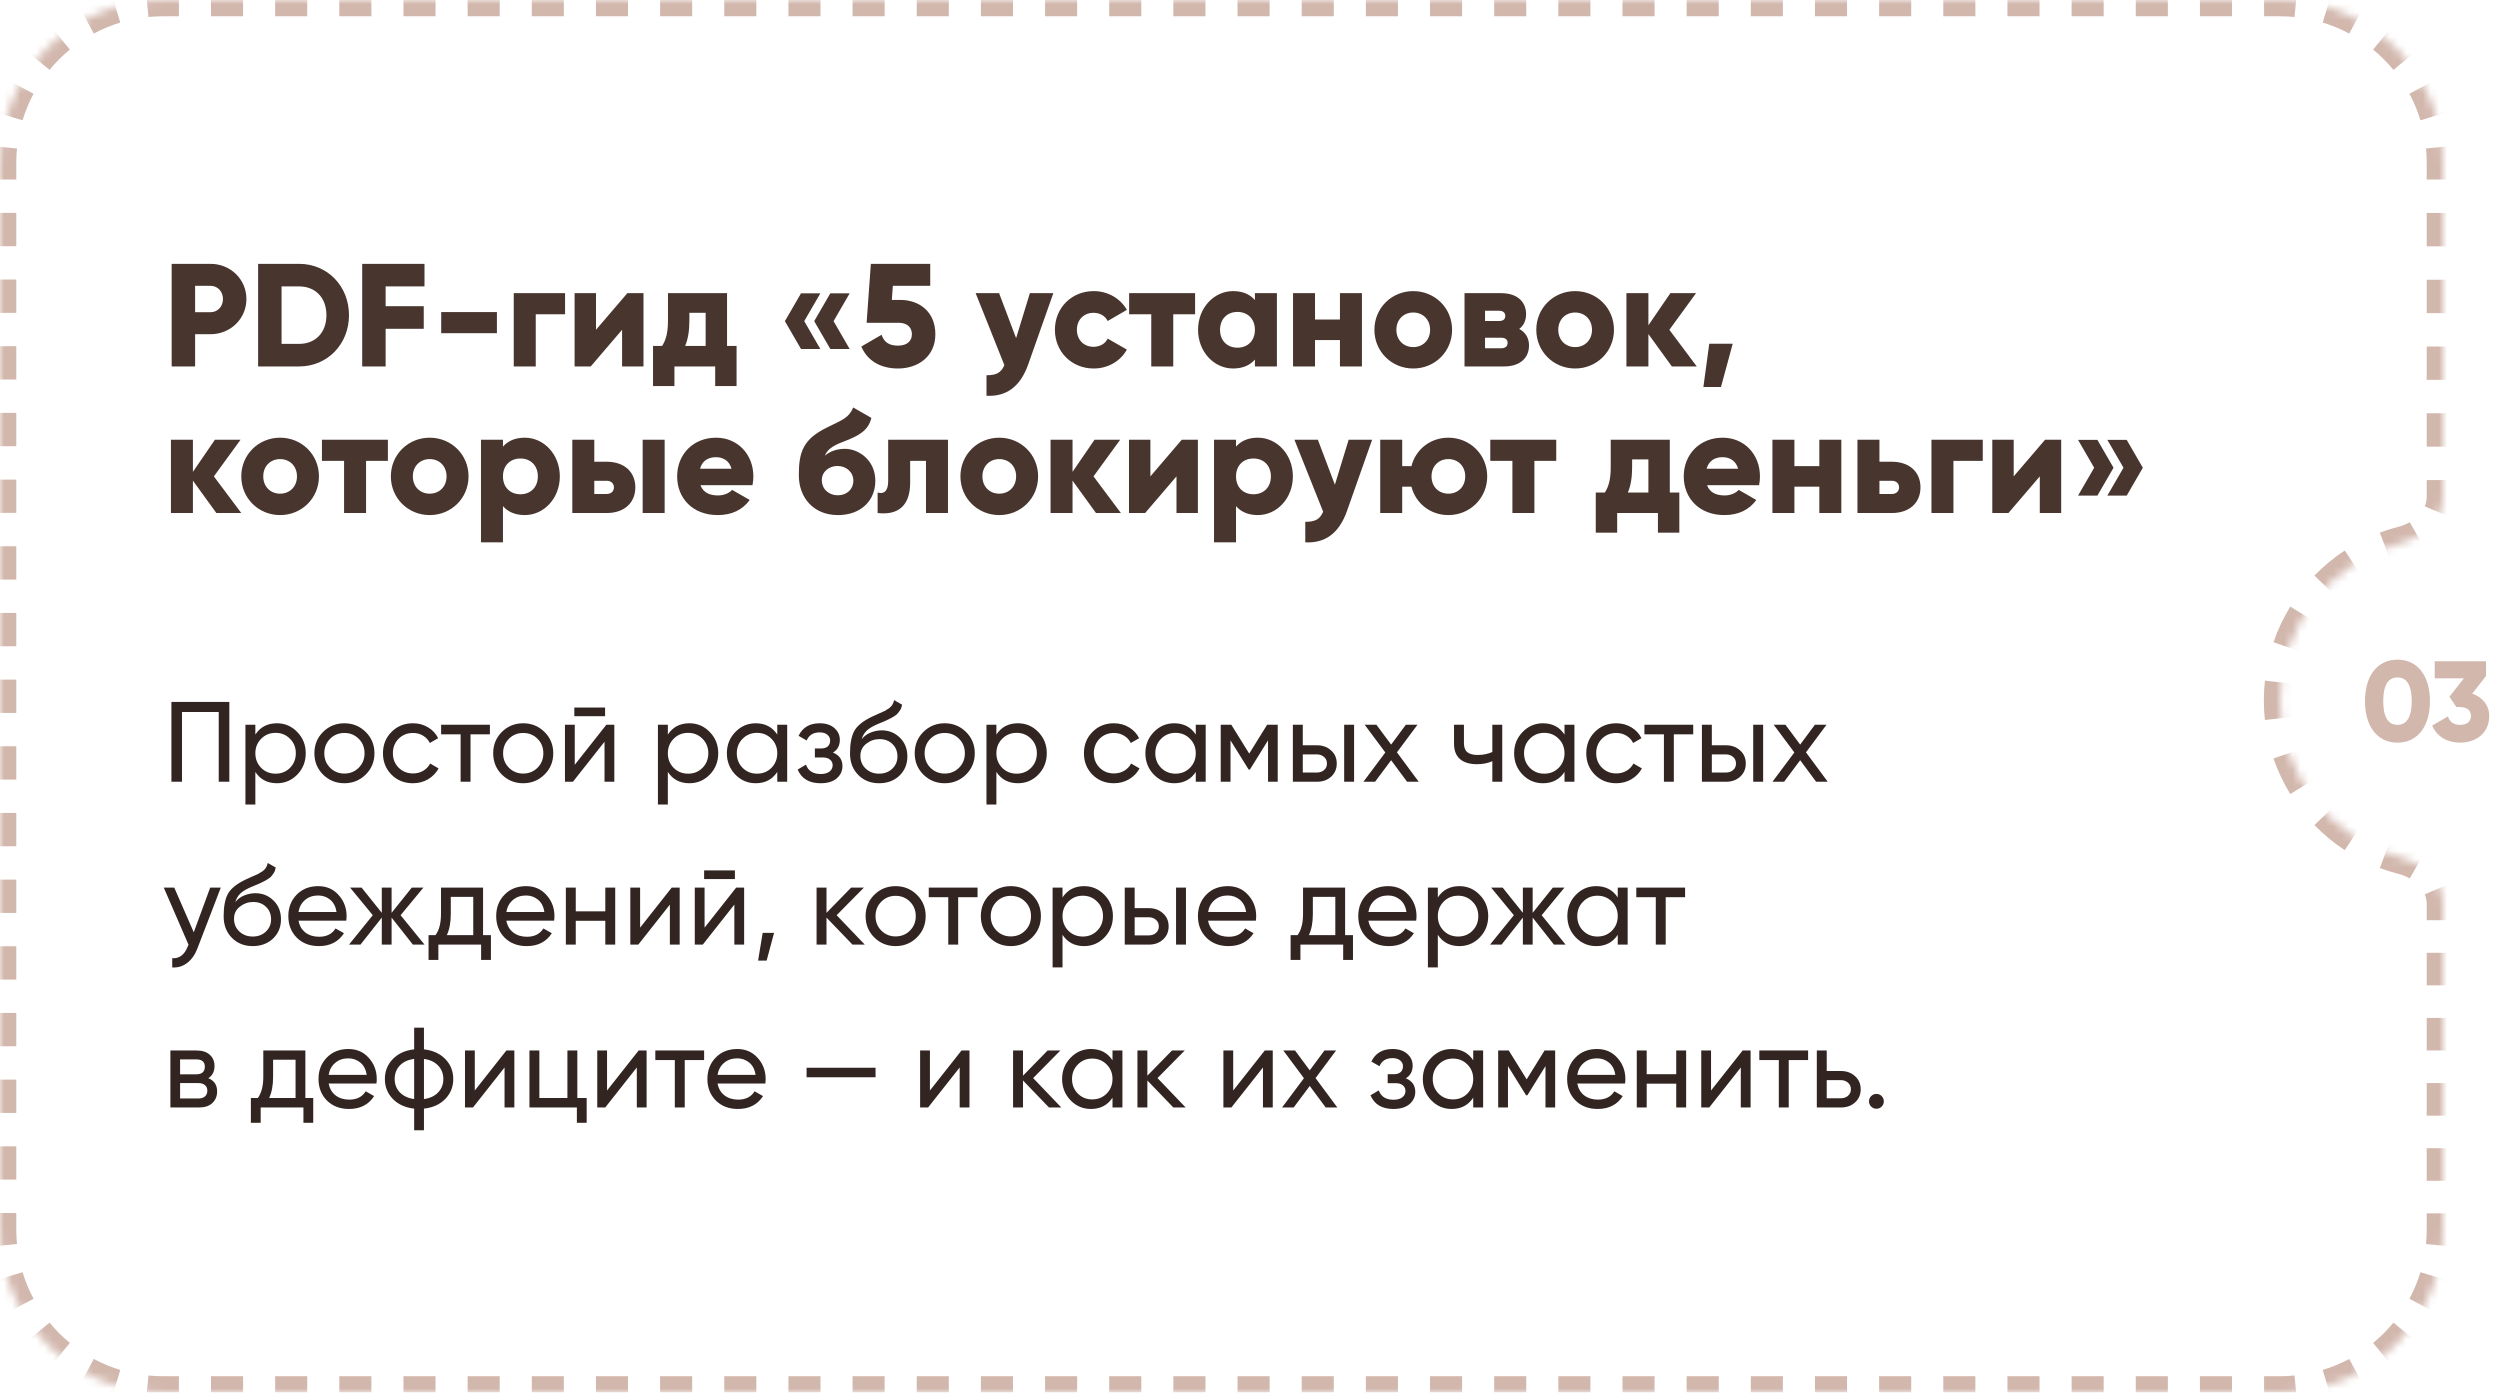
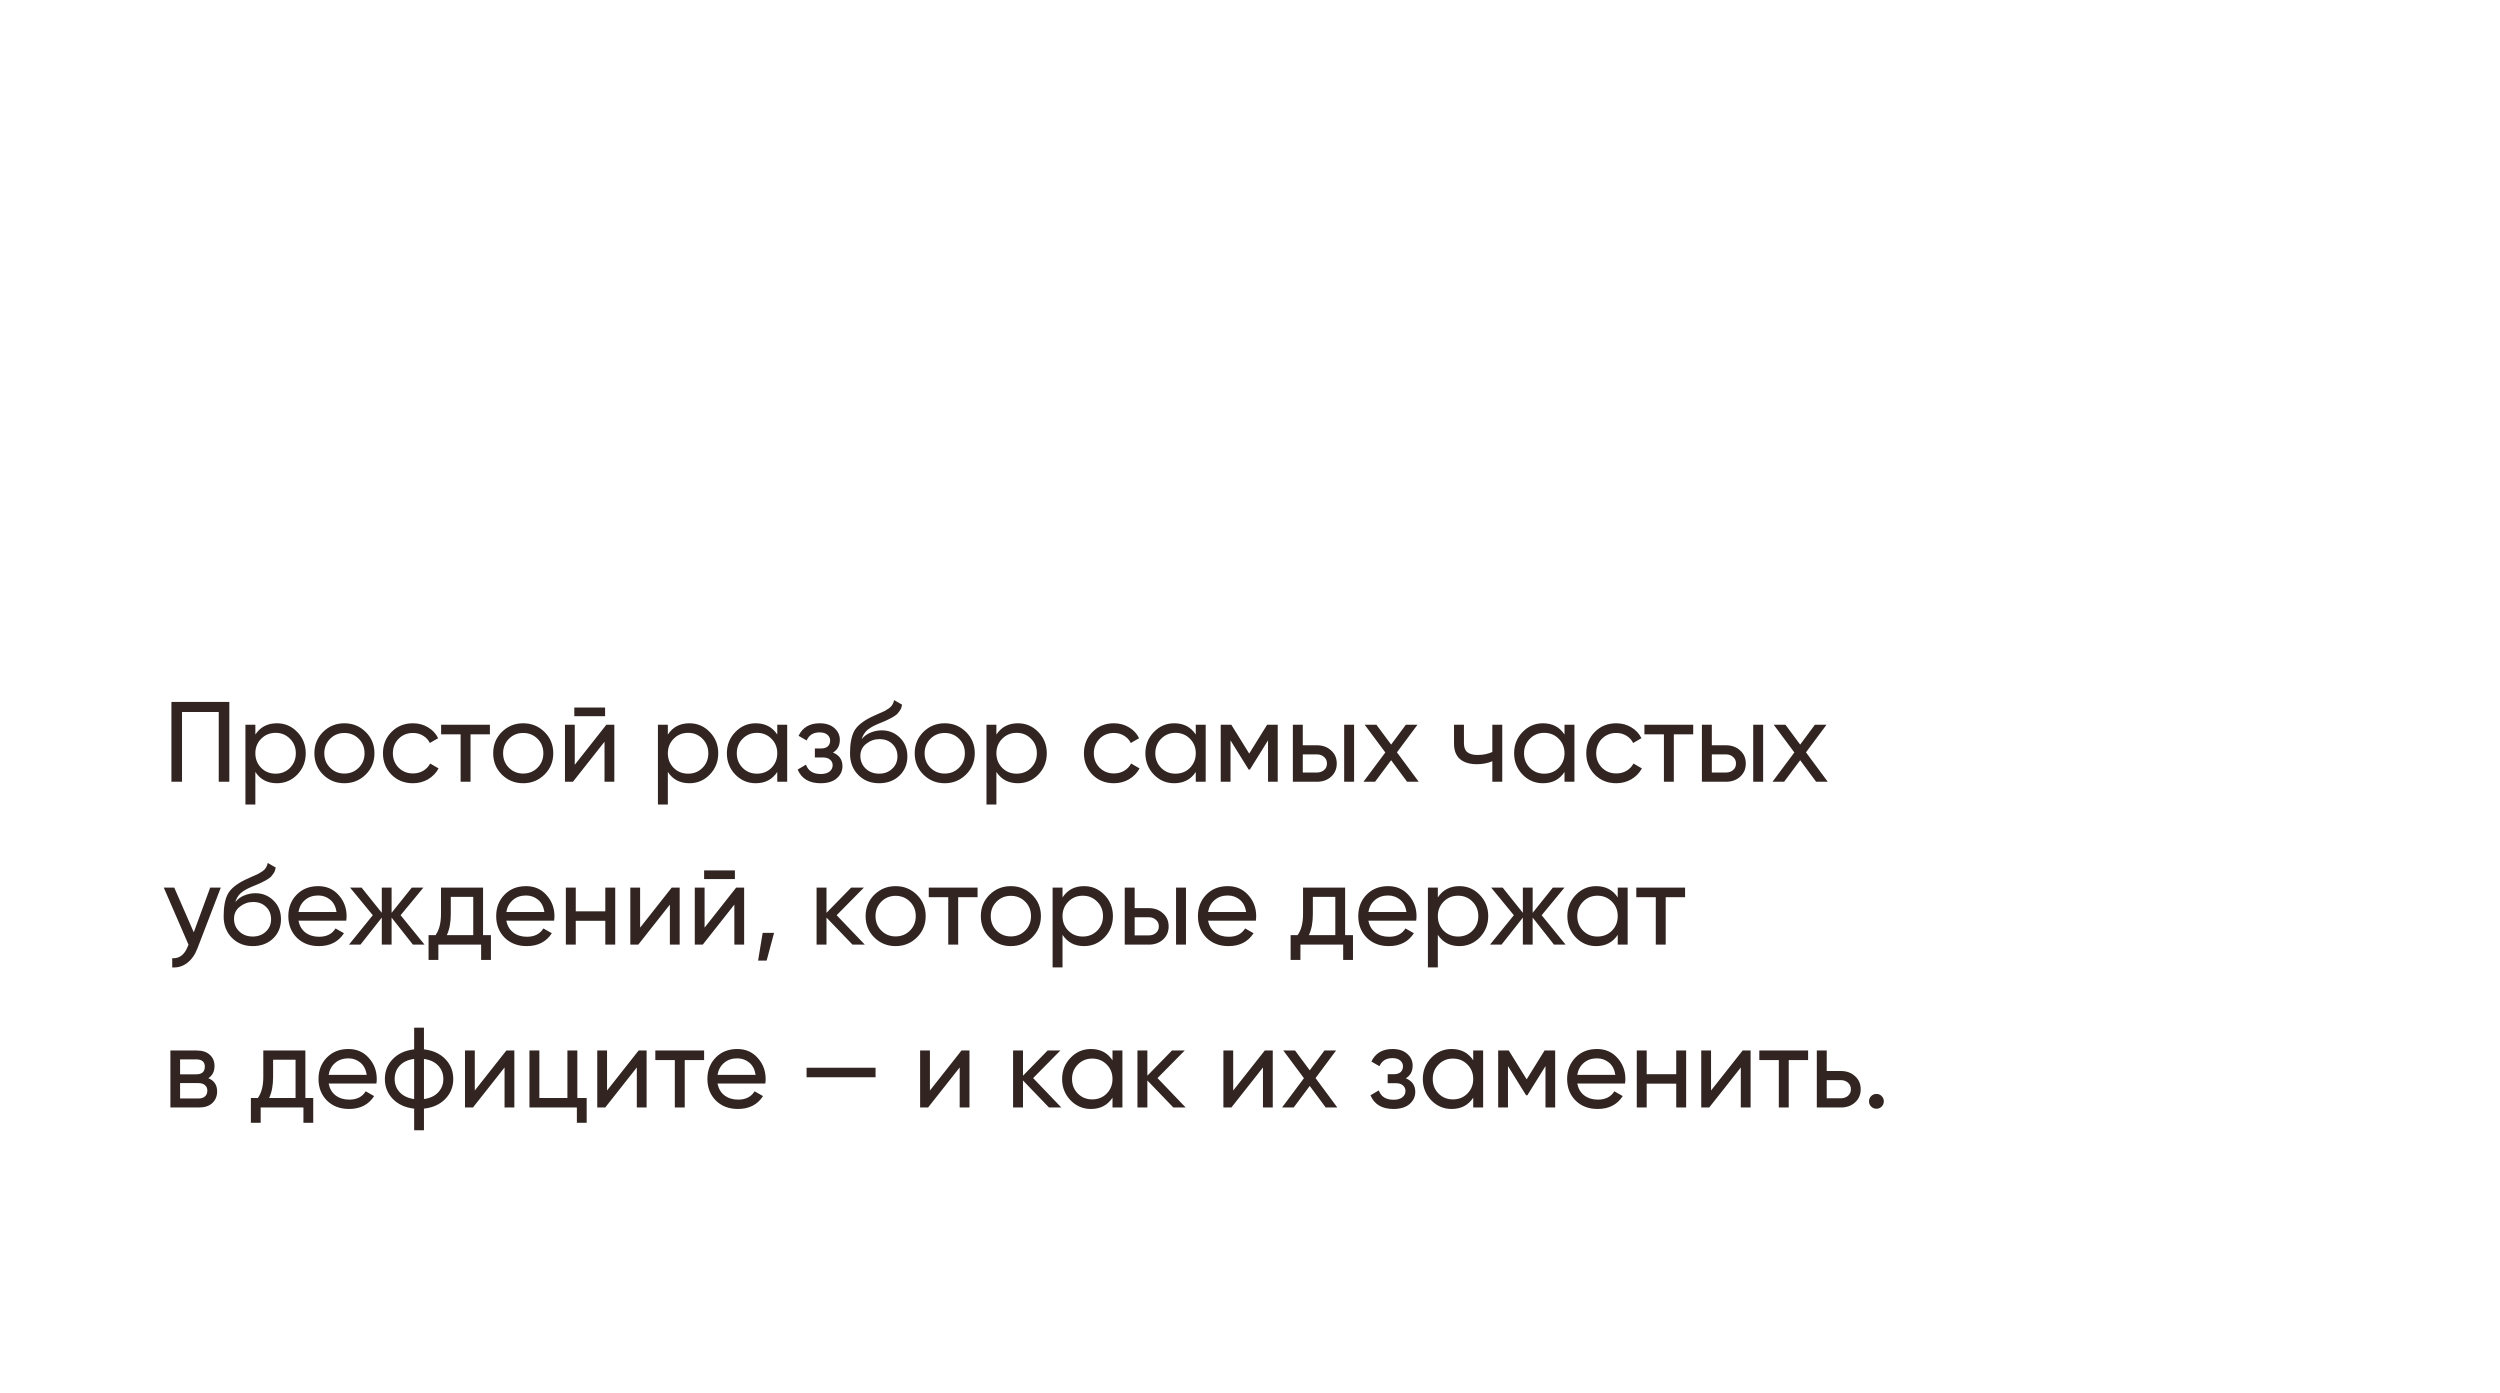
<svg xmlns="http://www.w3.org/2000/svg" width="307" height="171" viewBox="0 0 307 171" fill="none">
-   <path d="M25.85 32.4C28.334 32.4 30.26 34.326 30.26 36.72C30.26 39.114 28.334 41.04 25.85 41.04H23.96V45H21.08V32.4H25.85ZM25.85 38.34C26.732 38.34 27.38 37.638 27.38 36.72C27.38 35.802 26.732 35.1 25.85 35.1H23.96V38.34H25.85ZM36.737 32.4C40.211 32.4 42.857 35.136 42.857 38.7C42.857 42.264 40.211 45 36.737 45H31.697V32.4H36.737ZM36.737 42.228C38.717 42.228 40.085 40.86 40.085 38.7C40.085 36.54 38.717 35.172 36.737 35.172H34.577V42.228H36.737ZM52.127 35.172H47.356V37.602H52.036V40.374H47.356V45H44.477V32.4H52.127V35.172ZM54.18 40.914V38.322H61.02V40.914H54.18ZM69.39 36V38.592H65.79V45H63.09V36H69.39ZM77.04 36H79.02V45H76.392V40.5L72.54 45H70.56V36H73.188V40.5L77.04 36ZM89.282 42.48H90.452V47.412H87.824V45H82.82V47.412H80.192V42.48H81.308C81.758 41.778 82.028 40.914 82.028 39.366V36H89.282V42.48ZM84.134 42.48H86.654V38.412H84.656V39.366C84.656 40.68 84.476 41.67 84.134 42.48ZM100.741 36.018L98.761 39.438L100.741 42.858H98.365L96.385 39.438L98.365 36.018H100.741ZM104.341 36.018L102.361 39.438L104.341 42.858H101.965L99.985 39.438L101.965 36.018H104.341ZM110.542 36.828C112.882 36.828 114.862 38.268 114.862 41.04C114.862 43.812 112.702 45.252 110.272 45.252C108.274 45.252 106.546 44.406 105.772 42.552L108.256 41.112C108.544 41.94 109.084 42.444 110.272 42.444C111.46 42.444 111.982 41.814 111.982 41.04C111.982 40.266 111.46 39.636 110.362 39.636H106.42L106.942 32.4H114.232V35.1H109.642L109.516 36.828H110.542ZM126.469 36H129.349L126.271 44.73C125.263 47.592 123.481 48.726 121.141 48.6V46.08C122.347 46.08 122.923 45.792 123.337 44.838L119.809 36H122.689L124.777 41.526L126.469 36ZM134.312 45.252C131.576 45.252 129.542 43.182 129.542 40.5C129.542 37.818 131.576 35.748 134.312 35.748C136.058 35.748 137.606 36.666 138.38 38.052L136.022 39.42C135.716 38.79 135.068 38.412 134.276 38.412C133.106 38.412 132.242 39.258 132.242 40.5C132.242 41.742 133.106 42.588 134.276 42.588C135.068 42.588 135.734 42.21 136.022 41.58L138.38 42.93C137.606 44.334 136.076 45.252 134.312 45.252ZM146.757 36V38.592H144.075V45H141.375V38.592H138.657V36H146.757ZM154.104 36H156.804V45H154.104V44.154C153.51 44.838 152.628 45.252 151.422 45.252C149.064 45.252 147.12 43.182 147.12 40.5C147.12 37.818 149.064 35.748 151.422 35.748C152.628 35.748 153.51 36.162 154.104 36.846V36ZM151.962 42.696C153.204 42.696 154.104 41.85 154.104 40.5C154.104 39.15 153.204 38.304 151.962 38.304C150.72 38.304 149.82 39.15 149.82 40.5C149.82 41.85 150.72 42.696 151.962 42.696ZM164.545 36H167.245V45H164.545V41.76H161.485V45H158.785V36H161.485V39.24H164.545V36ZM173.546 45.252C170.9 45.252 168.776 43.182 168.776 40.5C168.776 37.818 170.9 35.748 173.546 35.748C176.192 35.748 178.316 37.818 178.316 40.5C178.316 43.182 176.192 45.252 173.546 45.252ZM173.546 42.624C174.716 42.624 175.616 41.778 175.616 40.5C175.616 39.222 174.716 38.376 173.546 38.376C172.376 38.376 171.476 39.222 171.476 40.5C171.476 41.778 172.376 42.624 173.546 42.624ZM186.558 40.392C187.332 40.806 187.764 41.508 187.764 42.426C187.764 43.92 186.702 45 184.704 45H179.844V36H184.344C186.342 36 187.404 37.08 187.404 38.574C187.404 39.348 187.116 39.978 186.558 40.392ZM184.056 38.16H182.364V39.42H184.056C184.542 39.42 184.848 39.24 184.848 38.808C184.848 38.358 184.542 38.16 184.056 38.16ZM184.344 42.768C184.812 42.768 185.136 42.552 185.136 42.102C185.136 41.67 184.812 41.472 184.344 41.472H182.364V42.768H184.344ZM193.427 45.252C190.781 45.252 188.657 43.182 188.657 40.5C188.657 37.818 190.781 35.748 193.427 35.748C196.073 35.748 198.197 37.818 198.197 40.5C198.197 43.182 196.073 45.252 193.427 45.252ZM193.427 42.624C194.597 42.624 195.497 41.778 195.497 40.5C195.497 39.222 194.597 38.376 193.427 38.376C192.257 38.376 191.357 39.222 191.357 40.5C191.357 41.778 192.257 42.624 193.427 42.624ZM208.364 45H205.304L202.424 41.022V45H199.724V36H202.424V39.942L205.124 36H208.274L204.998 40.5L208.364 45ZM212.777 42.21L211.337 47.52H209.177L209.897 42.21H212.777ZM29.63 63H26.57L23.69 59.022V63H20.99V54H23.69V57.942L26.39 54H29.54L26.264 58.5L29.63 63ZM34.398 63.252C31.752 63.252 29.628 61.182 29.628 58.5C29.628 55.818 31.752 53.748 34.398 53.748C37.044 53.748 39.168 55.818 39.168 58.5C39.168 61.182 37.044 63.252 34.398 63.252ZM34.398 60.624C35.568 60.624 36.468 59.778 36.468 58.5C36.468 57.222 35.568 56.376 34.398 56.376C33.228 56.376 32.328 57.222 32.328 58.5C32.328 59.778 33.228 60.624 34.398 60.624ZM47.633 54V56.592H44.952V63H42.252V56.592H39.533V54H47.633ZM52.767 63.252C50.121 63.252 47.997 61.182 47.997 58.5C47.997 55.818 50.121 53.748 52.767 53.748C55.413 53.748 57.537 55.818 57.537 58.5C57.537 61.182 55.413 63.252 52.767 63.252ZM52.767 60.624C53.937 60.624 54.837 59.778 54.837 58.5C54.837 57.222 53.937 56.376 52.767 56.376C51.597 56.376 50.697 57.222 50.697 58.5C50.697 59.778 51.597 60.624 52.767 60.624ZM64.446 53.748C66.804 53.748 68.748 55.818 68.748 58.5C68.748 61.182 66.804 63.252 64.446 63.252C63.24 63.252 62.358 62.838 61.764 62.154V66.6H59.064V54H61.764V54.846C62.358 54.162 63.24 53.748 64.446 53.748ZM63.906 60.696C65.148 60.696 66.048 59.85 66.048 58.5C66.048 57.15 65.148 56.304 63.906 56.304C62.664 56.304 61.764 57.15 61.764 58.5C61.764 59.85 62.664 60.696 63.906 60.696ZM74.491 56.7C76.669 56.7 78.019 57.96 78.019 59.85C78.019 61.74 76.669 63 74.491 63H70.279V54H72.979V56.7H74.491ZM78.919 54H81.619V63H78.919V54ZM74.509 60.66C75.049 60.66 75.391 60.318 75.391 59.85C75.391 59.382 75.049 59.04 74.509 59.04H72.979V60.66H74.509ZM86.015 59.58C86.357 60.516 87.185 60.84 88.175 60.84C88.913 60.84 89.543 60.552 89.903 60.156L92.063 61.398C91.181 62.622 89.849 63.252 88.139 63.252C85.061 63.252 83.153 61.182 83.153 58.5C83.153 55.818 85.097 53.748 87.941 53.748C90.569 53.748 92.513 55.782 92.513 58.5C92.513 58.878 92.477 59.238 92.405 59.58H86.015ZM85.961 57.564H89.831C89.543 56.52 88.733 56.142 87.923 56.142C86.897 56.142 86.213 56.646 85.961 57.564ZM102.901 63.252C99.913 63.252 98.095 61.128 98.095 58.356C98.095 55.458 98.653 53.928 101.533 52.506C103.459 51.552 104.251 51.318 104.773 50.04L107.005 51.318C106.645 52.83 105.529 53.496 103.621 54.216C102.019 54.81 101.551 55.332 101.299 55.962C101.947 55.386 102.829 55.116 103.765 55.116C105.421 55.116 107.491 56.484 107.491 59.04C107.491 61.47 105.727 63.252 102.901 63.252ZM102.883 60.822C103.999 60.822 104.791 60.066 104.791 59.04C104.791 57.996 103.963 57.222 102.829 57.222C101.893 57.222 100.921 57.852 100.921 58.968C100.921 60.066 101.785 60.822 102.883 60.822ZM116.412 54V63H113.712V56.592H111.768V59.274C111.768 61.992 110.4 63.306 107.772 63V60.48C108.618 60.732 109.068 60.21 109.068 59.094V54H116.412ZM122.71 63.252C120.064 63.252 117.94 61.182 117.94 58.5C117.94 55.818 120.064 53.748 122.71 53.748C125.356 53.748 127.48 55.818 127.48 58.5C127.48 61.182 125.356 63.252 122.71 63.252ZM122.71 60.624C123.88 60.624 124.78 59.778 124.78 58.5C124.78 57.222 123.88 56.376 122.71 56.376C121.54 56.376 120.64 57.222 120.64 58.5C120.64 59.778 121.54 60.624 122.71 60.624ZM137.648 63H134.588L131.708 59.022V63H129.008V54H131.708V57.942L134.408 54H137.558L134.282 58.5L137.648 63ZM145.12 54H147.1V63H144.472V58.5L140.62 63H138.64V54H141.268V58.5L145.12 54ZM154.464 53.748C156.822 53.748 158.766 55.818 158.766 58.5C158.766 61.182 156.822 63.252 154.464 63.252C153.258 63.252 152.376 62.838 151.782 62.154V66.6H149.082V54H151.782V54.846C152.376 54.162 153.258 53.748 154.464 53.748ZM153.924 60.696C155.166 60.696 156.066 59.85 156.066 58.5C156.066 57.15 155.166 56.304 153.924 56.304C152.682 56.304 151.782 57.15 151.782 58.5C151.782 59.85 152.682 60.696 153.924 60.696ZM165.615 54H168.495L165.417 62.73C164.409 65.592 162.627 66.726 160.287 66.6V64.08C161.493 64.08 162.069 63.792 162.483 62.838L158.955 54H161.835L163.923 59.526L165.615 54ZM177.86 53.748C180.506 53.748 182.63 55.818 182.63 58.5C182.63 61.182 180.506 63.252 177.86 63.252C175.646 63.252 173.846 61.812 173.324 59.76H172.19V63H169.49V54H172.19V57.24H173.324C173.846 55.188 175.646 53.748 177.86 53.748ZM177.86 60.624C179.03 60.624 179.93 59.778 179.93 58.5C179.93 57.222 179.03 56.376 177.86 56.376C176.69 56.376 175.79 57.222 175.79 58.5C175.79 59.778 176.69 60.624 177.86 60.624ZM191.106 54V56.592H188.424V63H185.724V56.592H183.006V54H191.106ZM205.051 60.48H206.221V65.412H203.593V63H198.589V65.412H195.961V60.48H197.077C197.527 59.778 197.797 58.914 197.797 57.366V54H205.051V60.48ZM199.903 60.48H202.423V56.412H200.425V57.366C200.425 58.68 200.245 59.67 199.903 60.48ZM209.625 59.58C209.967 60.516 210.795 60.84 211.785 60.84C212.523 60.84 213.153 60.552 213.513 60.156L215.673 61.398C214.791 62.622 213.459 63.252 211.749 63.252C208.671 63.252 206.763 61.182 206.763 58.5C206.763 55.818 208.707 53.748 211.551 53.748C214.179 53.748 216.123 55.782 216.123 58.5C216.123 58.878 216.087 59.238 216.015 59.58H209.625ZM209.571 57.564H213.441C213.153 56.52 212.343 56.142 211.533 56.142C210.507 56.142 209.823 56.646 209.571 57.564ZM223.414 54H226.114V63H223.414V59.76H220.354V63H217.654V54H220.354V57.24H223.414V54ZM232.307 56.7C234.485 56.7 235.835 57.96 235.835 59.85C235.835 61.74 234.485 63 232.307 63H228.095V54H230.795V56.7H232.307ZM232.325 60.66C232.865 60.66 233.207 60.318 233.207 59.85C233.207 59.382 232.865 59.04 232.325 59.04H230.795V60.66H232.325ZM243.483 54V56.592H239.883V63H237.183V54H243.483ZM251.134 54H253.114V63H250.486V58.5L246.634 63H244.654V54H247.282V58.5L251.134 54ZM257.561 54.018L259.541 57.438L257.561 60.858H255.185L257.165 57.438L255.185 54.018H257.561ZM261.161 54.018L263.141 57.438L261.161 60.858H258.785L260.765 57.438L258.785 54.018H261.161Z" fill="#48352E" />
-   <path d="M294.41 91.196C291.876 91.196 290.42 89.124 290.42 86.1C290.42 83.076 291.876 81.004 294.41 81.004C296.944 81.004 298.4 83.076 298.4 86.1C298.4 89.124 296.944 91.196 294.41 91.196ZM294.41 89.012C295.586 89.012 296.16 87.99 296.16 86.1C296.16 84.21 295.586 83.188 294.41 83.188C293.234 83.188 292.66 84.21 292.66 86.1C292.66 87.99 293.234 89.012 294.41 89.012ZM303.589 85.176C304.793 85.596 305.675 86.562 305.675 87.92C305.675 90.076 303.995 91.196 302.105 91.196C300.621 91.196 299.277 90.538 298.675 89.096L300.607 87.976C300.831 88.62 301.251 89.012 302.105 89.012C303.029 89.012 303.435 88.522 303.435 87.92C303.435 87.318 303.029 86.828 302.105 86.828H301.643L300.789 85.554L302.567 83.3H298.983V81.2H305.283V83.02L303.589 85.176Z" fill="#D2B7AD" />
  <path d="M28.162 86.2V96H26.86V87.432H22.352V96H21.05V86.2H28.162ZM34.003 88.818C34.983 88.818 35.818 89.177 36.509 89.896C37.2 90.605 37.545 91.473 37.545 92.5C37.545 93.527 37.2 94.399 36.509 95.118C35.818 95.827 34.983 96.182 34.003 96.182C32.846 96.182 31.963 95.72 31.357 94.796V98.8H30.139V89H31.357V90.204C31.963 89.28 32.846 88.818 34.003 88.818ZM33.849 95.006C34.549 95.006 35.137 94.768 35.613 94.292C36.089 93.807 36.327 93.209 36.327 92.5C36.327 91.791 36.089 91.198 35.613 90.722C35.137 90.237 34.549 89.994 33.849 89.994C33.139 89.994 32.547 90.237 32.071 90.722C31.595 91.198 31.357 91.791 31.357 92.5C31.357 93.209 31.595 93.807 32.071 94.292C32.547 94.768 33.139 95.006 33.849 95.006ZM44.906 95.118C44.188 95.827 43.315 96.182 42.288 96.182C41.262 96.182 40.389 95.827 39.67 95.118C38.961 94.409 38.606 93.536 38.606 92.5C38.606 91.464 38.961 90.591 39.67 89.882C40.389 89.173 41.262 88.818 42.288 88.818C43.315 88.818 44.188 89.173 44.906 89.882C45.625 90.591 45.984 91.464 45.984 92.5C45.984 93.536 45.625 94.409 44.906 95.118ZM42.288 94.992C42.988 94.992 43.576 94.754 44.052 94.278C44.528 93.802 44.766 93.209 44.766 92.5C44.766 91.791 44.528 91.198 44.052 90.722C43.576 90.246 42.988 90.008 42.288 90.008C41.598 90.008 41.014 90.246 40.538 90.722C40.062 91.198 39.824 91.791 39.824 92.5C39.824 93.209 40.062 93.802 40.538 94.278C41.014 94.754 41.598 94.992 42.288 94.992ZM50.71 96.182C49.655 96.182 48.778 95.832 48.078 95.132C47.378 94.423 47.028 93.545 47.028 92.5C47.028 91.455 47.378 90.582 48.078 89.882C48.778 89.173 49.655 88.818 50.71 88.818C51.401 88.818 52.021 88.986 52.572 89.322C53.123 89.649 53.533 90.092 53.804 90.652L52.782 91.24C52.605 90.867 52.329 90.568 51.956 90.344C51.592 90.12 51.177 90.008 50.71 90.008C50.01 90.008 49.422 90.246 48.946 90.722C48.479 91.198 48.246 91.791 48.246 92.5C48.246 93.2 48.479 93.788 48.946 94.264C49.422 94.74 50.01 94.978 50.71 94.978C51.177 94.978 51.597 94.871 51.97 94.656C52.343 94.432 52.628 94.133 52.824 93.76L53.86 94.362C53.561 94.913 53.132 95.356 52.572 95.692C52.012 96.019 51.391 96.182 50.71 96.182ZM60.161 89V90.176H57.781V96H56.563V90.176H54.169V89H60.161ZM66.863 95.118C66.145 95.827 65.272 96.182 64.245 96.182C63.219 96.182 62.346 95.827 61.627 95.118C60.918 94.409 60.563 93.536 60.563 92.5C60.563 91.464 60.918 90.591 61.627 89.882C62.346 89.173 63.219 88.818 64.245 88.818C65.272 88.818 66.145 89.173 66.863 89.882C67.582 90.591 67.941 91.464 67.941 92.5C67.941 93.536 67.582 94.409 66.863 95.118ZM64.245 94.992C64.945 94.992 65.533 94.754 66.009 94.278C66.485 93.802 66.723 93.209 66.723 92.5C66.723 91.791 66.485 91.198 66.009 90.722C65.533 90.246 64.945 90.008 64.245 90.008C63.555 90.008 62.971 90.246 62.495 90.722C62.019 91.198 61.781 91.791 61.781 92.5C61.781 93.209 62.019 93.802 62.495 94.278C62.971 94.754 63.555 94.992 64.245 94.992ZM70.525 87.95V86.886H74.305V87.95H70.525ZM74.459 89H75.439V96H74.235V91.086L70.357 96H69.377V89H70.581V93.914L74.459 89ZM84.657 88.818C85.637 88.818 86.472 89.177 87.163 89.896C87.854 90.605 88.199 91.473 88.199 92.5C88.199 93.527 87.854 94.399 87.163 95.118C86.472 95.827 85.637 96.182 84.657 96.182C83.5 96.182 82.618 95.72 82.011 94.796V98.8H80.793V89H82.011V90.204C82.618 89.28 83.5 88.818 84.657 88.818ZM84.503 95.006C85.203 95.006 85.791 94.768 86.267 94.292C86.743 93.807 86.981 93.209 86.981 92.5C86.981 91.791 86.743 91.198 86.267 90.722C85.791 90.237 85.203 89.994 84.503 89.994C83.794 89.994 83.201 90.237 82.725 90.722C82.249 91.198 82.011 91.791 82.011 92.5C82.011 93.209 82.249 93.807 82.725 94.292C83.201 94.768 83.794 95.006 84.503 95.006ZM95.448 89H96.666V96H95.448V94.796C94.842 95.72 93.96 96.182 92.802 96.182C91.823 96.182 90.987 95.827 90.296 95.118C89.606 94.399 89.26 93.527 89.26 92.5C89.26 91.473 89.606 90.605 90.296 89.896C90.987 89.177 91.823 88.818 92.802 88.818C93.96 88.818 94.842 89.28 95.448 90.204V89ZM92.957 95.006C93.666 95.006 94.258 94.768 94.734 94.292C95.21 93.807 95.448 93.209 95.448 92.5C95.448 91.791 95.21 91.198 94.734 90.722C94.258 90.237 93.666 89.994 92.957 89.994C92.257 89.994 91.668 90.237 91.192 90.722C90.716 91.198 90.478 91.791 90.478 92.5C90.478 93.209 90.716 93.807 91.192 94.292C91.668 94.768 92.257 95.006 92.957 95.006ZM102.292 92.416C103.067 92.733 103.454 93.289 103.454 94.082C103.454 94.67 103.221 95.169 102.754 95.58C102.287 95.981 101.625 96.182 100.766 96.182C99.366 96.182 98.428 95.622 97.952 94.502L98.974 93.9C99.245 94.665 99.847 95.048 100.78 95.048C101.247 95.048 101.606 94.95 101.858 94.754C102.119 94.549 102.25 94.287 102.25 93.97C102.25 93.69 102.143 93.461 101.928 93.284C101.723 93.107 101.443 93.018 101.088 93.018H100.066V91.912H100.822C101.177 91.912 101.452 91.828 101.648 91.66C101.844 91.483 101.942 91.245 101.942 90.946C101.942 90.647 101.825 90.405 101.592 90.218C101.368 90.031 101.055 89.938 100.654 89.938C99.87 89.938 99.338 90.269 99.058 90.932L98.064 90.358C98.559 89.331 99.422 88.818 100.654 88.818C101.419 88.818 102.021 89.014 102.46 89.406C102.908 89.798 103.132 90.279 103.132 90.848C103.132 91.557 102.852 92.08 102.292 92.416ZM107.952 96.182C106.916 96.182 106.062 95.841 105.39 95.16C104.718 94.479 104.382 93.601 104.382 92.528C104.382 91.333 104.554 90.414 104.9 89.77C105.254 89.126 105.973 88.543 107.056 88.02C107.252 87.927 107.518 87.805 107.854 87.656C108.199 87.507 108.451 87.395 108.61 87.32C108.768 87.236 108.946 87.129 109.142 86.998C109.338 86.858 109.482 86.709 109.576 86.55C109.678 86.382 109.753 86.191 109.8 85.976L110.78 86.536C110.752 86.685 110.714 86.825 110.668 86.956C110.621 87.077 110.551 87.199 110.458 87.32C110.374 87.432 110.299 87.53 110.234 87.614C110.168 87.698 110.056 87.791 109.898 87.894C109.748 87.987 109.636 88.057 109.562 88.104C109.496 88.151 109.361 88.221 109.156 88.314C108.96 88.407 108.824 88.473 108.75 88.51C108.684 88.538 108.53 88.603 108.288 88.706C108.045 88.799 107.896 88.86 107.84 88.888C107.205 89.159 106.738 89.434 106.44 89.714C106.15 89.994 105.94 90.349 105.81 90.778C106.108 90.405 106.482 90.129 106.93 89.952C107.378 89.775 107.826 89.686 108.274 89.686C109.151 89.686 109.893 89.985 110.5 90.582C111.116 91.179 111.424 91.949 111.424 92.892C111.424 93.844 111.097 94.633 110.444 95.258C109.79 95.874 108.96 96.182 107.952 96.182ZM106.314 94.39C106.752 94.801 107.298 95.006 107.952 95.006C108.605 95.006 109.142 94.805 109.562 94.404C109.991 94.003 110.206 93.499 110.206 92.892C110.206 92.267 110 91.758 109.59 91.366C109.188 90.965 108.656 90.764 107.994 90.764C107.396 90.764 106.855 90.955 106.37 91.338C105.894 91.711 105.656 92.206 105.656 92.822C105.656 93.457 105.875 93.979 106.314 94.39ZM118.625 95.118C117.906 95.827 117.034 96.182 116.007 96.182C114.98 96.182 114.108 95.827 113.389 95.118C112.68 94.409 112.325 93.536 112.325 92.5C112.325 91.464 112.68 90.591 113.389 89.882C114.108 89.173 114.98 88.818 116.007 88.818C117.034 88.818 117.906 89.173 118.625 89.882C119.344 90.591 119.703 91.464 119.703 92.5C119.703 93.536 119.344 94.409 118.625 95.118ZM116.007 94.992C116.707 94.992 117.295 94.754 117.771 94.278C118.247 93.802 118.485 93.209 118.485 92.5C118.485 91.791 118.247 91.198 117.771 90.722C117.295 90.246 116.707 90.008 116.007 90.008C115.316 90.008 114.733 90.246 114.257 90.722C113.781 91.198 113.543 91.791 113.543 92.5C113.543 93.209 113.781 93.802 114.257 94.278C114.733 94.754 115.316 94.992 116.007 94.992ZM125.003 88.818C125.983 88.818 126.818 89.177 127.509 89.896C128.2 90.605 128.545 91.473 128.545 92.5C128.545 93.527 128.2 94.399 127.509 95.118C126.818 95.827 125.983 96.182 125.003 96.182C123.846 96.182 122.964 95.72 122.357 94.796V98.8H121.139V89H122.357V90.204C122.964 89.28 123.846 88.818 125.003 88.818ZM124.849 95.006C125.549 95.006 126.137 94.768 126.613 94.292C127.089 93.807 127.327 93.209 127.327 92.5C127.327 91.791 127.089 91.198 126.613 90.722C126.137 90.237 125.549 89.994 124.849 89.994C124.14 89.994 123.547 90.237 123.071 90.722C122.595 91.198 122.357 91.791 122.357 92.5C122.357 93.209 122.595 93.807 123.071 94.292C123.547 94.768 124.14 95.006 124.849 95.006ZM136.788 96.182C135.734 96.182 134.856 95.832 134.156 95.132C133.456 94.423 133.106 93.545 133.106 92.5C133.106 91.455 133.456 90.582 134.156 89.882C134.856 89.173 135.734 88.818 136.788 88.818C137.479 88.818 138.1 88.986 138.65 89.322C139.201 89.649 139.612 90.092 139.882 90.652L138.86 91.24C138.683 90.867 138.408 90.568 138.034 90.344C137.67 90.12 137.255 90.008 136.788 90.008C136.088 90.008 135.5 90.246 135.024 90.722C134.558 91.198 134.324 91.791 134.324 92.5C134.324 93.2 134.558 93.788 135.024 94.264C135.5 94.74 136.088 94.978 136.788 94.978C137.255 94.978 137.675 94.871 138.048 94.656C138.422 94.432 138.706 94.133 138.902 93.76L139.938 94.362C139.64 94.913 139.21 95.356 138.65 95.692C138.09 96.019 137.47 96.182 136.788 96.182ZM146.841 89H148.059V96H146.841V94.796C146.234 95.72 145.352 96.182 144.195 96.182C143.215 96.182 142.38 95.827 141.689 95.118C140.998 94.399 140.653 93.527 140.653 92.5C140.653 91.473 140.998 90.605 141.689 89.896C142.38 89.177 143.215 88.818 144.195 88.818C145.352 88.818 146.234 89.28 146.841 90.204V89ZM144.349 95.006C145.058 95.006 145.651 94.768 146.127 94.292C146.603 93.807 146.841 93.209 146.841 92.5C146.841 91.791 146.603 91.198 146.127 90.722C145.651 90.237 145.058 89.994 144.349 89.994C143.649 89.994 143.061 90.237 142.585 90.722C142.109 91.198 141.871 91.791 141.871 92.5C141.871 93.209 142.109 93.807 142.585 94.292C143.061 94.768 143.649 95.006 144.349 95.006ZM156.904 89V96H155.714V90.918L153.488 94.502H153.334L151.108 90.918V96H149.904V89H151.206L153.404 92.542L155.602 89H156.904ZM161.718 91.52C162.418 91.52 162.997 91.73 163.454 92.15C163.921 92.561 164.154 93.097 164.154 93.76C164.154 94.423 163.921 94.964 163.454 95.384C162.997 95.795 162.418 96 161.718 96H158.764V89H159.982V91.52H161.718ZM165.064 89H166.282V96H165.064V89ZM161.718 94.866C162.063 94.866 162.353 94.768 162.586 94.572C162.829 94.367 162.95 94.096 162.95 93.76C162.95 93.424 162.829 93.153 162.586 92.948C162.353 92.743 162.063 92.64 161.718 92.64H159.982V94.866H161.718ZM174.219 96H172.791L170.831 93.354L168.857 96H167.429L170.117 92.402L167.583 89H169.025L170.831 91.436L172.637 89H174.065L171.545 92.388L174.219 96ZM183.258 89H184.476V96H183.258V93.48C182.698 93.723 182.068 93.844 181.368 93.844C180.472 93.844 179.776 93.634 179.282 93.214C178.796 92.785 178.554 92.155 178.554 91.324V89H179.772V91.254C179.772 91.777 179.912 92.15 180.192 92.374C180.481 92.598 180.901 92.71 181.452 92.71C182.114 92.71 182.716 92.589 183.258 92.346V89ZM192.122 89H193.34V96H192.122V94.796C191.516 95.72 190.634 96.182 189.476 96.182C188.496 96.182 187.661 95.827 186.97 95.118C186.28 94.399 185.934 93.527 185.934 92.5C185.934 91.473 186.28 90.605 186.97 89.896C187.661 89.177 188.496 88.818 189.476 88.818C190.634 88.818 191.516 89.28 192.122 90.204V89ZM189.63 95.006C190.34 95.006 190.932 94.768 191.408 94.292C191.884 93.807 192.122 93.209 192.122 92.5C192.122 91.791 191.884 91.198 191.408 90.722C190.932 90.237 190.34 89.994 189.63 89.994C188.93 89.994 188.342 90.237 187.866 90.722C187.39 91.198 187.152 91.791 187.152 92.5C187.152 93.209 187.39 93.807 187.866 94.292C188.342 94.768 188.93 95.006 189.63 95.006ZM198.476 96.182C197.421 96.182 196.544 95.832 195.844 95.132C195.144 94.423 194.794 93.545 194.794 92.5C194.794 91.455 195.144 90.582 195.844 89.882C196.544 89.173 197.421 88.818 198.476 88.818C199.166 88.818 199.787 88.986 200.338 89.322C200.888 89.649 201.299 90.092 201.57 90.652L200.548 91.24C200.37 90.867 200.095 90.568 199.722 90.344C199.358 90.12 198.942 90.008 198.476 90.008C197.776 90.008 197.188 90.246 196.712 90.722C196.245 91.198 196.012 91.791 196.012 92.5C196.012 93.2 196.245 93.788 196.712 94.264C197.188 94.74 197.776 94.978 198.476 94.978C198.942 94.978 199.362 94.871 199.736 94.656C200.109 94.432 200.394 94.133 200.59 93.76L201.626 94.362C201.327 94.913 200.898 95.356 200.338 95.692C199.778 96.019 199.157 96.182 198.476 96.182ZM207.927 89V90.176H205.547V96H204.329V90.176H201.935V89H207.927ZM211.948 91.52C212.648 91.52 213.227 91.73 213.684 92.15C214.151 92.561 214.384 93.097 214.384 93.76C214.384 94.423 214.151 94.964 213.684 95.384C213.227 95.795 212.648 96 211.948 96H208.994V89H210.212V91.52H211.948ZM215.294 89H216.512V96H215.294V89ZM211.948 94.866C212.294 94.866 212.583 94.768 212.816 94.572C213.059 94.367 213.18 94.096 213.18 93.76C213.18 93.424 213.059 93.153 212.816 92.948C212.583 92.743 212.294 92.64 211.948 92.64H210.212V94.866H211.948ZM224.449 96H223.021L221.061 93.354L219.087 96H217.659L220.347 92.402L217.813 89H219.255L221.061 91.436L222.867 89H224.295L221.775 92.388L224.449 96ZM25.81 109H27.112L24.256 116.434C23.957 117.227 23.537 117.829 22.996 118.24C22.455 118.66 21.839 118.847 21.148 118.8V117.666C22.007 117.731 22.637 117.265 23.038 116.266L23.15 116.014L20.112 109H21.4L23.794 114.488L25.81 109ZM31.034 116.182C29.998 116.182 29.144 115.841 28.472 115.16C27.8 114.479 27.464 113.601 27.464 112.528C27.464 111.333 27.636 110.414 27.982 109.77C28.336 109.126 29.055 108.543 30.138 108.02C30.334 107.927 30.6 107.805 30.936 107.656C31.281 107.507 31.533 107.395 31.692 107.32C31.85 107.236 32.028 107.129 32.224 106.998C32.42 106.858 32.564 106.709 32.658 106.55C32.76 106.382 32.835 106.191 32.882 105.976L33.862 106.536C33.834 106.685 33.796 106.825 33.75 106.956C33.703 107.077 33.633 107.199 33.54 107.32C33.456 107.432 33.381 107.53 33.316 107.614C33.25 107.698 33.138 107.791 32.98 107.894C32.83 107.987 32.718 108.057 32.644 108.104C32.578 108.151 32.443 108.221 32.238 108.314C32.042 108.407 31.906 108.473 31.832 108.51C31.766 108.538 31.612 108.603 31.37 108.706C31.127 108.799 30.978 108.86 30.922 108.888C30.287 109.159 29.82 109.434 29.522 109.714C29.232 109.994 29.022 110.349 28.892 110.778C29.19 110.405 29.564 110.129 30.012 109.952C30.46 109.775 30.908 109.686 31.356 109.686C32.233 109.686 32.975 109.985 33.582 110.582C34.198 111.179 34.506 111.949 34.506 112.892C34.506 113.844 34.179 114.633 33.526 115.258C32.872 115.874 32.042 116.182 31.034 116.182ZM29.396 114.39C29.834 114.801 30.38 115.006 31.034 115.006C31.687 115.006 32.224 114.805 32.644 114.404C33.073 114.003 33.288 113.499 33.288 112.892C33.288 112.267 33.082 111.758 32.672 111.366C32.27 110.965 31.738 110.764 31.076 110.764C30.478 110.764 29.937 110.955 29.452 111.338C28.976 111.711 28.738 112.206 28.738 112.822C28.738 113.457 28.957 113.979 29.396 114.39ZM36.653 113.06C36.774 113.685 37.059 114.171 37.507 114.516C37.964 114.861 38.524 115.034 39.187 115.034C40.111 115.034 40.783 114.693 41.203 114.012L42.239 114.6C41.558 115.655 40.531 116.182 39.159 116.182C38.048 116.182 37.143 115.837 36.443 115.146C35.752 114.446 35.407 113.564 35.407 112.5C35.407 111.445 35.748 110.568 36.429 109.868C37.11 109.168 37.992 108.818 39.075 108.818C40.102 108.818 40.937 109.182 41.581 109.91C42.234 110.629 42.561 111.497 42.561 112.514C42.561 112.691 42.547 112.873 42.519 113.06H36.653ZM39.075 109.966C38.422 109.966 37.88 110.153 37.451 110.526C37.022 110.89 36.756 111.38 36.653 111.996H41.329C41.226 111.333 40.965 110.829 40.545 110.484C40.125 110.139 39.635 109.966 39.075 109.966ZM52.134 116H50.706L48.088 112.682V116H46.884V112.682L44.266 116H42.852L45.778 112.388L42.992 109H44.406L46.884 112.094V109H48.088V112.094L50.566 109H51.994L49.194 112.388L52.134 116ZM59.319 114.838H60.285V117.876H59.081V116H53.831V117.876H52.627V114.838H53.481C53.929 114.222 54.153 113.359 54.153 112.248V109H59.319V114.838ZM54.867 114.838H58.115V110.134H55.357V112.248C55.357 113.293 55.194 114.157 54.867 114.838ZM62.178 113.06C62.3 113.685 62.584 114.171 63.032 114.516C63.49 114.861 64.05 115.034 64.712 115.034C65.636 115.034 66.308 114.693 66.728 114.012L67.764 114.6C67.083 115.655 66.056 116.182 64.684 116.182C63.574 116.182 62.668 115.837 61.968 115.146C61.278 114.446 60.932 113.564 60.932 112.5C60.932 111.445 61.273 110.568 61.954 109.868C62.636 109.168 63.518 108.818 64.6 108.818C65.627 108.818 66.462 109.182 67.106 109.91C67.76 110.629 68.086 111.497 68.086 112.514C68.086 112.691 68.072 112.873 68.044 113.06H62.178ZM64.6 109.966C63.947 109.966 63.406 110.153 62.976 110.526C62.547 110.89 62.281 111.38 62.178 111.996H66.854C66.752 111.333 66.49 110.829 66.07 110.484C65.65 110.139 65.16 109.966 64.6 109.966ZM74.331 109H75.549V116H74.331V113.074H70.704V116H69.487V109H70.704V111.912H74.331V109ZM82.484 109H83.465V116H82.26V111.086L78.382 116H77.403V109H78.606V113.914L82.484 109ZM86.466 107.95V106.886H90.246V107.95H86.466ZM90.4 109H91.38V116H90.177V111.086L86.299 116H85.319V109H86.522V113.914L90.4 109ZM95.055 114.558L94.144 117.96H93.094L93.654 114.558H95.055ZM106.198 116H104.686L101.494 112.682V116H100.276V109H101.494V112.094L104.518 109H106.086L102.74 112.388L106.198 116ZM112.596 115.118C111.877 115.827 111.004 116.182 109.978 116.182C108.951 116.182 108.078 115.827 107.36 115.118C106.65 114.409 106.296 113.536 106.296 112.5C106.296 111.464 106.65 110.591 107.36 109.882C108.078 109.173 108.951 108.818 109.978 108.818C111.004 108.818 111.877 109.173 112.596 109.882C113.314 110.591 113.674 111.464 113.674 112.5C113.674 113.536 113.314 114.409 112.596 115.118ZM109.978 114.992C110.678 114.992 111.266 114.754 111.742 114.278C112.218 113.802 112.456 113.209 112.456 112.5C112.456 111.791 112.218 111.198 111.742 110.722C111.266 110.246 110.678 110.008 109.978 110.008C109.287 110.008 108.704 110.246 108.228 110.722C107.752 111.198 107.514 111.791 107.514 112.5C107.514 113.209 107.752 113.802 108.228 114.278C108.704 114.754 109.287 114.992 109.978 114.992ZM120.044 109V110.176H117.664V116H116.446V110.176H114.052V109H120.044ZM126.746 115.118C126.027 115.827 125.155 116.182 124.128 116.182C123.101 116.182 122.229 115.827 121.51 115.118C120.801 114.409 120.446 113.536 120.446 112.5C120.446 111.464 120.801 110.591 121.51 109.882C122.229 109.173 123.101 108.818 124.128 108.818C125.155 108.818 126.027 109.173 126.746 109.882C127.465 110.591 127.824 111.464 127.824 112.5C127.824 113.536 127.465 114.409 126.746 115.118ZM124.128 114.992C124.828 114.992 125.416 114.754 125.892 114.278C126.368 113.802 126.606 113.209 126.606 112.5C126.606 111.791 126.368 111.198 125.892 110.722C125.416 110.246 124.828 110.008 124.128 110.008C123.437 110.008 122.854 110.246 122.378 110.722C121.902 111.198 121.664 111.791 121.664 112.5C121.664 113.209 121.902 113.802 122.378 114.278C122.854 114.754 123.437 114.992 124.128 114.992ZM133.124 108.818C134.104 108.818 134.939 109.177 135.63 109.896C136.321 110.605 136.666 111.473 136.666 112.5C136.666 113.527 136.321 114.399 135.63 115.118C134.939 115.827 134.104 116.182 133.124 116.182C131.967 116.182 131.085 115.72 130.478 114.796V118.8H129.26V109H130.478V110.204C131.085 109.28 131.967 108.818 133.124 108.818ZM132.97 115.006C133.67 115.006 134.258 114.768 134.734 114.292C135.21 113.807 135.448 113.209 135.448 112.5C135.448 111.791 135.21 111.198 134.734 110.722C134.258 110.237 133.67 109.994 132.97 109.994C132.261 109.994 131.668 110.237 131.192 110.722C130.716 111.198 130.478 111.791 130.478 112.5C130.478 113.209 130.716 113.807 131.192 114.292C131.668 114.768 132.261 115.006 132.97 115.006ZM141.073 111.52C141.773 111.52 142.352 111.73 142.809 112.15C143.276 112.561 143.509 113.097 143.509 113.76C143.509 114.423 143.276 114.964 142.809 115.384C142.352 115.795 141.773 116 141.073 116H138.119V109H139.337V111.52H141.073ZM144.419 109H145.637V116H144.419V109ZM141.073 114.866C141.419 114.866 141.708 114.768 141.941 114.572C142.184 114.367 142.305 114.096 142.305 113.76C142.305 113.424 142.184 113.153 141.941 112.948C141.708 112.743 141.419 112.64 141.073 112.64H139.337V114.866H141.073ZM148.352 113.06C148.474 113.685 148.758 114.171 149.206 114.516C149.664 114.861 150.224 115.034 150.886 115.034C151.81 115.034 152.482 114.693 152.902 114.012L153.938 114.6C153.257 115.655 152.23 116.182 150.858 116.182C149.748 116.182 148.842 115.837 148.142 115.146C147.452 114.446 147.106 113.564 147.106 112.5C147.106 111.445 147.447 110.568 148.128 109.868C148.81 109.168 149.692 108.818 150.774 108.818C151.801 108.818 152.636 109.182 153.28 109.91C153.934 110.629 154.26 111.497 154.26 112.514C154.26 112.691 154.246 112.873 154.218 113.06H148.352ZM150.774 109.966C150.121 109.966 149.58 110.153 149.15 110.526C148.721 110.89 148.455 111.38 148.352 111.996H153.028C152.926 111.333 152.664 110.829 152.244 110.484C151.824 110.139 151.334 109.966 150.774 109.966ZM165.18 114.838H166.146V117.876H164.942V116H159.692V117.876H158.488V114.838H159.342C159.79 114.222 160.014 113.359 160.014 112.248V109H165.18V114.838ZM160.728 114.838H163.976V110.134H161.218V112.248C161.218 113.293 161.055 114.157 160.728 114.838ZM168.04 113.06C168.161 113.685 168.446 114.171 168.894 114.516C169.351 114.861 169.911 115.034 170.574 115.034C171.498 115.034 172.17 114.693 172.59 114.012L173.626 114.6C172.944 115.655 171.918 116.182 170.546 116.182C169.435 116.182 168.53 115.837 167.83 115.146C167.139 114.446 166.794 113.564 166.794 112.5C166.794 111.445 167.134 110.568 167.816 109.868C168.497 109.168 169.379 108.818 170.462 108.818C171.488 108.818 172.324 109.182 172.968 109.91C173.621 110.629 173.948 111.497 173.948 112.514C173.948 112.691 173.934 112.873 173.906 113.06H168.04ZM170.462 109.966C169.808 109.966 169.267 110.153 168.838 110.526C168.408 110.89 168.142 111.38 168.04 111.996H172.716C172.613 111.333 172.352 110.829 171.932 110.484C171.512 110.139 171.022 109.966 170.462 109.966ZM179.212 108.818C180.192 108.818 181.027 109.177 181.718 109.896C182.408 110.605 182.754 111.473 182.754 112.5C182.754 113.527 182.408 114.399 181.718 115.118C181.027 115.827 180.192 116.182 179.212 116.182C178.054 116.182 177.172 115.72 176.566 114.796V118.8H175.348V109H176.566V110.204C177.172 109.28 178.054 108.818 179.212 108.818ZM179.058 115.006C179.758 115.006 180.346 114.768 180.822 114.292C181.298 113.807 181.536 113.209 181.536 112.5C181.536 111.791 181.298 111.198 180.822 110.722C180.346 110.237 179.758 109.994 179.058 109.994C178.348 109.994 177.756 110.237 177.28 110.722C176.804 111.198 176.566 111.791 176.566 112.5C176.566 113.209 176.804 113.807 177.28 114.292C177.756 114.768 178.348 115.006 179.058 115.006ZM192.257 116H190.829L188.211 112.682V116H187.007V112.682L184.389 116H182.975L185.901 112.388L183.115 109H184.529L187.007 112.094V109H188.211V112.094L190.689 109H192.117L189.317 112.388L192.257 116ZM198.658 109H199.876V116H198.658V114.796C198.051 115.72 197.169 116.182 196.012 116.182C195.032 116.182 194.196 115.827 193.506 115.118C192.815 114.399 192.47 113.527 192.47 112.5C192.47 111.473 192.815 110.605 193.506 109.896C194.196 109.177 195.032 108.818 196.012 108.818C197.169 108.818 198.051 109.28 198.658 110.204V109ZM196.166 115.006C196.875 115.006 197.468 114.768 197.944 114.292C198.42 113.807 198.658 113.209 198.658 112.5C198.658 111.791 198.42 111.198 197.944 110.722C197.468 110.237 196.875 109.994 196.166 109.994C195.466 109.994 194.878 110.237 194.402 110.722C193.926 111.198 193.688 111.791 193.688 112.5C193.688 113.209 193.926 113.807 194.402 114.292C194.878 114.768 195.466 115.006 196.166 115.006ZM206.929 109V110.176H204.549V116H203.331V110.176H200.937V109H206.929ZM25.586 132.402C26.305 132.701 26.664 133.242 26.664 134.026C26.664 134.605 26.468 135.081 26.076 135.454C25.693 135.818 25.143 136 24.424 136H20.924V129H24.144C24.844 129 25.385 129.177 25.768 129.532C26.151 129.877 26.342 130.335 26.342 130.904C26.342 131.576 26.09 132.075 25.586 132.402ZM24.088 130.092H22.114V131.926H24.088C24.797 131.926 25.152 131.613 25.152 130.988C25.152 130.391 24.797 130.092 24.088 130.092ZM24.354 134.894C24.709 134.894 24.979 134.81 25.166 134.642C25.362 134.474 25.46 134.236 25.46 133.928C25.46 133.639 25.362 133.415 25.166 133.256C24.979 133.088 24.709 133.004 24.354 133.004H22.114V134.894H24.354ZM37.499 134.838H38.465V137.876H37.261V136H32.011V137.876H30.807V134.838H31.661C32.109 134.222 32.333 133.359 32.333 132.248V129H37.499V134.838ZM33.047 134.838H36.295V130.134H33.537V132.248C33.537 133.293 33.373 134.157 33.047 134.838ZM40.358 133.06C40.479 133.685 40.764 134.171 41.212 134.516C41.669 134.861 42.229 135.034 42.892 135.034C43.816 135.034 44.488 134.693 44.908 134.012L45.944 134.6C45.263 135.655 44.236 136.182 42.864 136.182C41.753 136.182 40.848 135.837 40.148 135.146C39.457 134.446 39.112 133.564 39.112 132.5C39.112 131.445 39.453 130.568 40.134 129.868C40.815 129.168 41.697 128.818 42.78 128.818C43.807 128.818 44.642 129.182 45.286 129.91C45.939 130.629 46.266 131.497 46.266 132.514C46.266 132.691 46.252 132.873 46.224 133.06H40.358ZM42.78 129.966C42.127 129.966 41.585 130.153 41.156 130.526C40.727 130.89 40.461 131.38 40.358 131.996H45.034C44.931 131.333 44.67 130.829 44.25 130.484C43.83 130.139 43.34 129.966 42.78 129.966ZM54.681 130.05C55.334 130.722 55.66 131.539 55.66 132.5C55.66 133.461 55.334 134.278 54.681 134.95C54.027 135.622 53.154 136.019 52.062 136.14V138.8H50.858V136.14C49.767 136.019 48.894 135.622 48.24 134.95C47.587 134.278 47.261 133.461 47.261 132.5C47.261 131.539 47.587 130.722 48.24 130.05C48.894 129.378 49.767 128.981 50.858 128.86V126.2H52.062V128.86C53.154 128.981 54.027 129.378 54.681 130.05ZM48.465 132.5C48.465 133.144 48.675 133.69 49.094 134.138C49.524 134.586 50.112 134.861 50.858 134.964V130.036C50.112 130.129 49.524 130.4 49.094 130.848C48.675 131.296 48.465 131.847 48.465 132.5ZM52.062 134.964C52.809 134.861 53.392 134.586 53.812 134.138C54.233 133.69 54.443 133.144 54.443 132.5C54.443 131.856 54.233 131.31 53.812 130.862C53.392 130.414 52.809 130.139 52.062 130.036V134.964ZM62.182 129H63.162V136H61.958V131.086L58.08 136H57.1V129H58.304V133.914L62.182 129ZM70.896 134.838H72.044V137.876H70.84V136H65.016V129H66.234V134.838H69.678V129H70.896V134.838ZM78.424 129H79.404V136H78.2V131.086L74.322 136H73.342V129H74.546V133.914L78.424 129ZM86.466 129V130.176H84.086V136H82.868V130.176H80.474V129H86.466ZM88.114 133.06C88.235 133.685 88.52 134.171 88.968 134.516C89.425 134.861 89.985 135.034 90.648 135.034C91.572 135.034 92.244 134.693 92.664 134.012L93.7 134.6C93.019 135.655 91.992 136.182 90.62 136.182C89.509 136.182 88.604 135.837 87.904 135.146C87.213 134.446 86.868 133.564 86.868 132.5C86.868 131.445 87.209 130.568 87.89 129.868C88.571 129.168 89.453 128.818 90.536 128.818C91.563 128.818 92.398 129.182 93.042 129.91C93.695 130.629 94.022 131.497 94.022 132.514C94.022 132.691 94.008 132.873 93.98 133.06H88.114ZM90.536 129.966C89.883 129.966 89.341 130.153 88.912 130.526C88.483 130.89 88.217 131.38 88.114 131.996H92.79C92.687 131.333 92.426 130.829 92.006 130.484C91.586 130.139 91.096 129.966 90.536 129.966ZM99.048 132.29V131.114H107.518V132.29H99.048ZM118.072 129H119.052V136H117.848V131.086L113.97 136H112.99V129H114.194V133.914L118.072 129ZM130.328 136H128.816L125.624 132.682V136H124.406V129H125.624V132.094L128.648 129H130.216L126.87 132.388L130.328 136ZM136.615 129H137.833V136H136.615V134.796C136.008 135.72 135.126 136.182 133.969 136.182C132.989 136.182 132.153 135.827 131.463 135.118C130.772 134.399 130.427 133.527 130.427 132.5C130.427 131.473 130.772 130.605 131.463 129.896C132.153 129.177 132.989 128.818 133.969 128.818C135.126 128.818 136.008 129.28 136.615 130.204V129ZM134.123 135.006C134.832 135.006 135.425 134.768 135.901 134.292C136.377 133.807 136.615 133.209 136.615 132.5C136.615 131.791 136.377 131.198 135.901 130.722C135.425 130.237 134.832 129.994 134.123 129.994C133.423 129.994 132.835 130.237 132.359 130.722C131.883 131.198 131.645 131.791 131.645 132.5C131.645 133.209 131.883 133.807 132.359 134.292C132.835 134.768 133.423 135.006 134.123 135.006ZM145.6 136H144.088L140.896 132.682V136H139.678V129H140.896V132.094L143.92 129H145.488L142.142 132.388L145.6 136ZM155.315 129H156.295V136H155.091V131.086L151.213 136H150.233V129H151.437V133.914L155.315 129ZM164.225 136H162.797L160.837 133.354L158.863 136H157.435L160.123 132.402L157.589 129H159.031L160.837 131.436L162.643 129H164.071L161.551 132.388L164.225 136ZM172.634 132.416C173.408 132.733 173.796 133.289 173.796 134.082C173.796 134.67 173.562 135.169 173.096 135.58C172.629 135.981 171.966 136.182 171.108 136.182C169.708 136.182 168.77 135.622 168.294 134.502L169.316 133.9C169.586 134.665 170.188 135.048 171.122 135.048C171.588 135.048 171.948 134.95 172.2 134.754C172.461 134.549 172.592 134.287 172.592 133.97C172.592 133.69 172.484 133.461 172.27 133.284C172.064 133.107 171.784 133.018 171.43 133.018H170.408V131.912H171.164C171.518 131.912 171.794 131.828 171.99 131.66C172.186 131.483 172.284 131.245 172.284 130.946C172.284 130.647 172.167 130.405 171.934 130.218C171.71 130.031 171.397 129.938 170.996 129.938C170.212 129.938 169.68 130.269 169.4 130.932L168.406 130.358C168.9 129.331 169.764 128.818 170.996 128.818C171.761 128.818 172.363 129.014 172.802 129.406C173.25 129.798 173.474 130.279 173.474 130.848C173.474 131.557 173.194 132.08 172.634 132.416ZM180.911 129H182.129V136H180.911V134.796C180.305 135.72 179.423 136.182 178.265 136.182C177.285 136.182 176.45 135.827 175.759 135.118C175.069 134.399 174.723 133.527 174.723 132.5C174.723 131.473 175.069 130.605 175.759 129.896C176.45 129.177 177.285 128.818 178.265 128.818C179.423 128.818 180.305 129.28 180.911 130.204V129ZM178.419 135.006C179.129 135.006 179.721 134.768 180.197 134.292C180.673 133.807 180.911 133.209 180.911 132.5C180.911 131.791 180.673 131.198 180.197 130.722C179.721 130.237 179.129 129.994 178.419 129.994C177.719 129.994 177.131 130.237 176.655 130.722C176.179 131.198 175.941 131.791 175.941 132.5C175.941 133.209 176.179 133.807 176.655 134.292C177.131 134.768 177.719 135.006 178.419 135.006ZM190.975 129V136H189.785V130.918L187.559 134.502H187.405L185.179 130.918V136H183.975V129H185.277L187.475 132.542L189.673 129H190.975ZM193.688 133.06C193.809 133.685 194.094 134.171 194.542 134.516C194.999 134.861 195.559 135.034 196.222 135.034C197.146 135.034 197.818 134.693 198.238 134.012L199.274 134.6C198.593 135.655 197.566 136.182 196.194 136.182C195.083 136.182 194.178 135.837 193.478 135.146C192.787 134.446 192.442 133.564 192.442 132.5C192.442 131.445 192.783 130.568 193.464 129.868C194.145 129.168 195.027 128.818 196.11 128.818C197.137 128.818 197.972 129.182 198.616 129.91C199.269 130.629 199.596 131.497 199.596 132.514C199.596 132.691 199.582 132.873 199.554 133.06H193.688ZM196.11 129.966C195.457 129.966 194.915 130.153 194.486 130.526C194.057 130.89 193.791 131.38 193.688 131.996H198.364C198.261 131.333 198 130.829 197.58 130.484C197.16 130.139 196.67 129.966 196.11 129.966ZM205.84 129H207.058V136H205.84V133.074H202.214V136H200.996V129H202.214V131.912H205.84V129ZM213.994 129H214.974V136H213.77V131.086L209.892 136H208.912V129H210.116V133.914L213.994 129ZM222.036 129V130.176H219.656V136H218.438V130.176H216.044V129H222.036ZM226.058 131.52C226.758 131.52 227.336 131.73 227.794 132.15C228.26 132.561 228.494 133.097 228.494 133.76C228.494 134.423 228.26 134.964 227.794 135.384C227.336 135.795 226.758 136 226.058 136H223.104V129H224.322V131.52H226.058ZM226.058 134.866C226.403 134.866 226.692 134.768 226.926 134.572C227.168 134.367 227.29 134.096 227.29 133.76C227.29 133.424 227.168 133.153 226.926 132.948C226.692 132.743 226.403 132.64 226.058 132.64H224.322V134.866H226.058ZM230.423 136.154C230.171 136.154 229.956 136.065 229.779 135.888C229.601 135.711 229.513 135.496 229.513 135.244C229.513 134.992 229.601 134.777 229.779 134.6C229.956 134.423 230.171 134.334 230.423 134.334C230.684 134.334 230.899 134.423 231.067 134.6C231.244 134.777 231.333 134.992 231.333 135.244C231.333 135.496 231.244 135.711 231.067 135.888C230.899 136.065 230.684 136.154 230.423 136.154Z" fill="#322521" />
  <mask id="path-4-inside-1_101_6845" fill="white">
-     <path d="M280 0C291.046 0 300 8.954 300 20V61C300 63.761 297.727 65.936 295.051 66.617C286.399 68.82 280 76.663 280 86C280 95.337 286.399 103.18 295.051 105.383C297.727 106.064 300 108.239 300 111V151C300 162.046 291.046 171 280 171H20C8.954 171 8.05374e-08 162.046 0 151V20C0 8.954 8.954 5.63725e-07 20 0H280Z" />
-   </mask>
-   <path d="M300 20L301 20L300 20ZM280 171L280 172H280L280 171ZM0 151L-1 151L0 151ZM20 0L20 -1L20 -1L20 0ZM295.051 105.383L295.297 104.414L295.051 105.383ZM295.051 66.617L294.804 65.648L295.051 66.617ZM280 0V-1H278.03V0V1H280V0ZM274.091 0V-1H270.152V0V1H274.091V0ZM266.212 0V-1H262.273V0V1H266.212V0ZM258.333 0V-1H254.394V0V1H258.333V0ZM250.455 0V-1H246.515V0V1H250.455V0ZM242.576 0V-1H238.636V0V1H242.576V0ZM234.697 0V-1H230.758V0V1H234.697V0ZM226.818 0V-1H222.879V0V1H226.818V0ZM218.939 0V-1H215V0V1H218.939V0ZM211.061 0V-1H207.121V0V1H211.061V0ZM203.182 0V-1H199.242V0V1H203.182V0ZM195.303 0V-1H191.364V0V1H195.303V0ZM187.424 0V-1H183.485V0V1H187.424V0ZM179.545 0V-1H175.606V0V1H179.545V0ZM171.667 0V-1H167.727V0V1H171.667V0ZM163.788 0V-1H159.849V0V1H163.788V0ZM155.909 0V-1H151.97V0V1H155.909V0ZM148.03 0V-1H144.091V0V1H148.03V0ZM140.152 0V-1H136.212V0V1H140.152V0ZM132.273 0V-1H128.333V0V1H132.273V0ZM124.394 0V-1H120.455V0V1H124.394V0ZM116.515 0V-1H112.576V0V1H116.515V0ZM108.636 0V-1H104.697V0V1H108.636V0ZM100.758 0V-1H96.818V0V1H100.758V0ZM92.879 0V-1H88.939V0V1H92.879V0ZM85 0V-1H81.061V0V1H85V0ZM77.121 0V-1H73.182V0V1H77.121V0ZM69.243 0V-1H65.303V0V1H69.243V0ZM61.364 0V-1H57.424V0V1H61.364V0ZM53.485 0V-1H49.546V0V1H53.485V0ZM45.606 0V-1H41.667V0V1H45.606V0ZM37.727 0V-1H33.788V0V1H37.727V0ZM29.849 0V-1H25.909V0V1H29.849V0ZM21.97 0V-1H20V0V1H21.97V0ZM20 0L20 -1C19.306 -1 18.619 -0.966 17.942 -0.9L18.039 0.095L18.136 1.09C18.749 1.031 19.371 1 20 1L20 0ZM14.192 0.856L13.902 -0.101C12.574 0.302 11.301 0.832 10.098 1.477L10.57 2.358L11.043 3.24C12.13 2.657 13.281 2.177 14.482 1.813L14.192 0.856ZM7.312 4.539L6.677 3.767C5.615 4.639 4.639 5.615 3.767 6.677L4.539 7.312L5.312 7.947C6.102 6.985 6.985 6.102 7.947 5.312L7.312 4.539ZM2.358 10.57L1.476 10.098C0.832 11.301 0.302 12.574 -0.101 13.902L0.856 14.192L1.813 14.482C2.177 13.281 2.657 12.13 3.24 11.043L2.358 10.57ZM0.095 18.039L-0.9 17.942C-0.966 18.619 -1 19.306 -1 20H0H1C1 19.371 1.031 18.749 1.09 18.136L0.095 18.039ZM0 20H-1V22.047H0H1V20H0ZM0 26.141H-1V30.234H0H1V26.141H0ZM0 34.328H-1V38.422H0H1V34.328H0ZM0 42.516H-1V46.609H0H1V42.516H0ZM0 50.703H-1V54.797H0H1V50.703H0ZM0 58.891H-1V62.984H0H1V58.891H0ZM0 67.078H-1V71.172H0H1V67.078H0ZM0 75.266H-1V79.359H0H1V75.266H0ZM0 83.453H-1V87.547H0H1V83.453H0ZM0 91.641H-1V95.734H0H1V91.641H0ZM0 99.828H-1V103.922H0H1V99.828H0ZM0 108.016H-1V112.109H0H1V108.016H0ZM0 116.203H-1V120.297H0H1V116.203H0ZM0 124.391H-1V128.484H0H1V124.391H0ZM0 132.578H-1V136.672H0H1V132.578H0ZM0 140.766H-1V144.859H0H1V140.766H0ZM0 148.953H-1V151H0H1V148.953H0ZM0 151L-1 151C-1 151.694 -0.966 152.381 -0.9 153.058L0.095 152.961L1.09 152.864C1.031 152.251 1 151.629 1 151L0 151ZM0.856 156.808L-0.101 157.098C0.302 158.426 0.832 159.699 1.477 160.902L2.358 160.43L3.24 159.957C2.657 158.87 2.177 157.719 1.813 156.518L0.856 156.808ZM4.539 163.688L3.767 164.323C4.639 165.385 5.615 166.361 6.677 167.233L7.312 166.461L7.947 165.688C6.985 164.898 6.102 164.015 5.312 163.053L4.539 163.688ZM10.57 168.642L10.098 169.523C11.301 170.168 12.574 170.698 13.902 171.101L14.192 170.144L14.482 169.187C13.281 168.823 12.13 168.343 11.043 167.76L10.57 168.642ZM18.039 170.905L17.942 171.9C18.619 171.966 19.306 172 20 172V171V170C19.371 170 18.749 169.969 18.136 169.91L18.039 170.905ZM20 171V172H21.97V171V170H20V171ZM25.909 171V172H29.849V171V170H25.909V171ZM33.788 171V172H37.727V171V170H33.788V171ZM41.667 171V172H45.606V171V170H41.667V171ZM49.545 171V172H53.485V171V170H49.545V171ZM57.424 171V172H61.364V171V170H57.424V171ZM65.303 171V172H69.242V171V170H65.303V171ZM73.182 171V172H77.121V171V170H73.182V171ZM81.061 171V172H85V171V170H81.061V171ZM88.939 171V172H92.879V171V170H88.939V171ZM96.818 171V172H100.758V171V170H96.818V171ZM104.697 171V172H108.636V171V170H104.697V171ZM112.576 171V172H116.515V171V170H112.576V171ZM120.455 171V172H124.394V171V170H120.455V171ZM128.333 171V172H132.273V171V170H128.333V171ZM136.212 171V172H140.151V171V170H136.212V171ZM144.091 171V172H148.03V171V170H144.091V171ZM151.97 171V172H155.909V171V170H151.97V171ZM159.848 171V172H163.788V171V170H159.848V171ZM167.727 171V172H171.667V171V170H167.727V171ZM175.606 171V172H179.545V171V170H175.606V171ZM183.485 171V172H187.424V171V170H183.485V171ZM191.364 171V172H195.303V171V170H191.364V171ZM199.242 171V172H203.182V171V170H199.242V171ZM207.121 171V172H211.061V171V170H207.121V171ZM215 171V172H218.939V171V170H215V171ZM222.879 171V172H226.818V171V170H222.879V171ZM230.757 171V172H234.697V171V170H230.757V171ZM238.636 171V172H242.576V171V170H238.636V171ZM246.515 171V172H250.454V171V170H246.515V171ZM254.394 171V172H258.333V171V170H254.394V171ZM262.273 171V172H266.212V171V170H262.273V171ZM270.151 171V172H274.091V171V170H270.151V171ZM278.03 171V172H280V171V170H278.03V171ZM280 171L280 172C280.694 172 281.381 171.966 282.058 171.9L281.961 170.905L281.864 169.91C281.251 169.969 280.629 170 280 170L280 171ZM285.808 170.144L286.098 171.101C287.426 170.698 288.699 170.168 289.902 169.523L289.43 168.642L288.957 167.76C287.87 168.343 286.719 168.823 285.518 169.187L285.808 170.144ZM292.688 166.461L293.323 167.233C294.385 166.361 295.361 165.385 296.233 164.323L295.461 163.688L294.688 163.053C293.898 164.015 293.015 164.898 292.053 165.688L292.688 166.461ZM297.642 160.43L298.523 160.902C299.168 159.699 299.698 158.426 300.101 157.098L299.144 156.808L298.187 156.518C297.823 157.719 297.343 158.87 296.76 159.957L297.642 160.43ZM299.905 152.961L300.9 153.058C300.966 152.381 301 151.694 301 151H300H299C299 151.629 298.969 152.251 298.91 152.864L299.905 152.961ZM300 151H301V149H300H299V151H300ZM300 145H301V141H300H299V145H300ZM300 137H301V133H300H299V137H300ZM300 129H301V125H300H299V129H300ZM300 121H301V117H300H299V121H300ZM300 113H301V111H300H299V113H300ZM300 111H301C301 110.164 300.826 109.374 300.518 108.649L299.598 109.041L298.678 109.433C298.886 109.921 299 110.446 299 111H300ZM296.911 106.136L297.408 105.268C296.752 104.892 296.038 104.602 295.297 104.414L295.051 105.383L294.804 106.352C295.37 106.496 295.915 106.717 296.414 107.003L296.911 106.136ZM295.051 105.383L295.297 104.414C294.617 104.241 293.952 104.031 293.304 103.787L292.951 104.722L292.599 105.658C293.316 105.928 294.052 106.16 294.804 106.352L295.051 105.383ZM289.035 102.729L289.584 101.893C288.415 101.126 287.336 100.232 286.366 99.233L285.648 99.929L284.931 100.626C286.003 101.73 287.195 102.717 288.486 103.565L289.035 102.729ZM282.95 96.461L283.802 95.937C283.077 94.757 282.477 93.493 282.021 92.162L281.075 92.487L280.129 92.811C280.634 94.283 281.297 95.681 282.099 96.984L282.95 96.461ZM280.119 88.198L281.113 88.09C281.039 87.404 281 86.707 281 86H280H279C279 86.779 279.042 87.549 279.125 88.307L280.119 88.198ZM280 86H281C281 85.293 281.039 84.596 281.113 83.91L280.119 83.802L279.125 83.693C279.042 84.451 279 85.221 279 86H280ZM281.075 79.513L282.021 79.838C282.477 78.507 283.077 77.243 283.802 76.063L282.95 75.539L282.099 75.016C281.297 76.319 280.634 77.717 280.129 79.189L281.075 79.513ZM285.648 72.071L286.366 72.767C287.336 71.767 288.415 70.874 289.584 70.107L289.035 69.271L288.486 68.435C287.195 69.283 286.003 70.27 284.931 71.374L285.648 72.071ZM292.951 67.278L293.304 68.213C293.952 67.969 294.617 67.759 295.297 67.586L295.051 66.617L294.804 65.648C294.052 65.84 293.316 66.072 292.599 66.342L292.951 67.278ZM295.051 66.617L295.297 67.586C296.038 67.398 296.752 67.108 297.408 66.732L296.911 65.864L296.414 64.997C295.915 65.283 295.37 65.504 294.804 65.648L295.051 66.617ZM299.598 62.959L300.518 63.351C300.826 62.626 301 61.836 301 61H300H299C299 61.554 298.886 62.079 298.678 62.567L299.598 62.959ZM300 61H301V58.95H300H299V61H300ZM300 54.85H301V50.75H300H299V54.85H300ZM300 46.65H301V42.55H300H299V46.65H300ZM300 38.45H301V34.35H300H299V38.45H300ZM300 30.25H301V26.15H300H299V30.25H300ZM300 22.05H301V20H300H299V22.05H300ZM300 20L301 20C301 19.306 300.966 18.619 300.9 17.942L299.905 18.039L298.91 18.136C298.969 18.749 299 19.371 299 20L300 20ZM299.144 14.192L300.101 13.902C299.698 12.574 299.168 11.301 298.523 10.098L297.642 10.57L296.76 11.043C297.343 12.13 297.823 13.281 298.187 14.482L299.144 14.192ZM295.461 7.312L296.233 6.677C295.361 5.615 294.385 4.639 293.323 3.767L292.688 4.539L292.053 5.312C293.015 6.102 293.898 6.985 294.688 7.947L295.461 7.312ZM289.43 2.358L289.902 1.476C288.699 0.832 287.426 0.302 286.098 -0.101L285.808 0.856L285.518 1.813C286.719 2.177 287.87 2.657 288.957 3.24L289.43 2.358ZM281.961 0.095L282.058 -0.9C281.381 -0.966 280.694 -1 280 -1V0V1C280.629 1 281.251 1.031 281.864 1.09L281.961 0.095ZM300 20L302 20L300 20ZM280 171L280 173H280L280 171ZM0 151L-2 151L0 151ZM20 0L20 -2L20 -2L20 0ZM295.051 105.383L295.544 103.445L295.051 105.383ZM295.051 66.617L294.557 64.679L295.051 66.617ZM280 0V-2H278.03V0V2H280V0ZM274.091 0V-2H270.152V0V2H274.091V0ZM266.212 0V-2H262.273V0V2H266.212V0ZM258.333 0V-2H254.394V0V2H258.333V0ZM250.455 0V-2H246.515V0V2H250.455V0ZM242.576 0V-2H238.636V0V2H242.576V0ZM234.697 0V-2H230.758V0V2H234.697V0ZM226.818 0V-2H222.879V0V2H226.818V0ZM218.939 0V-2H215V0V2H218.939V0ZM211.061 0V-2H207.121V0V2H211.061V0ZM203.182 0V-2H199.242V0V2H203.182V0ZM195.303 0V-2H191.364V0V2H195.303V0ZM187.424 0V-2H183.485V0V2H187.424V0ZM179.545 0V-2H175.606V0V2H179.545V0ZM171.667 0V-2H167.727V0V2H171.667V0ZM163.788 0V-2H159.849V0V2H163.788V0ZM155.909 0V-2H151.97V0V2H155.909V0ZM148.03 0V-2H144.091V0V2H148.03V0ZM140.152 0V-2H136.212V0V2H140.152V0ZM132.273 0V-2H128.333V0V2H132.273V0ZM124.394 0V-2H120.455V0V2H124.394V0ZM116.515 0V-2H112.576V0V2H116.515V0ZM108.636 0V-2H104.697V0V2H108.636V0ZM100.758 0V-2H96.818V0V2H100.758V0ZM92.879 0V-2H88.939V0V2H92.879V0ZM85 0V-2H81.061V0V2H85V0ZM77.121 0V-2H73.182V0V2H77.121V0ZM69.243 0V-2H65.303V0V2H69.243V0ZM61.364 0V-2H57.424V0V2H61.364V0ZM53.485 0V-2H49.546V0V2H53.485V0ZM45.606 0V-2H41.667V0V2H45.606V0ZM37.727 0V-2H33.788V0V2H37.727V0ZM29.849 0V-2H25.909V0V2H29.849V0ZM21.97 0V-2H20V0V2H21.97V0ZM20 0L20 -2C19.273 -2 18.555 -1.965 17.845 -1.896L18.039 0.095L18.233 2.086C18.814 2.029 19.403 2 20 2L20 0ZM14.192 0.856L13.612 -1.058C12.22 -0.636 10.886 -0.08 9.626 0.595L10.57 2.358L11.515 4.121C12.545 3.569 13.635 3.115 14.772 2.77L14.192 0.856ZM7.312 4.539L6.042 2.994C4.93 3.908 3.908 4.93 2.994 6.042L4.539 7.312L6.085 8.582C6.833 7.67 7.67 6.833 8.582 6.085L7.312 4.539ZM2.358 10.57L0.595 9.626C-0.08 10.886 -0.636 12.22 -1.058 13.612L0.856 14.192L2.77 14.772C3.115 13.635 3.569 12.545 4.121 11.515L2.358 10.57ZM0.095 18.039L-1.896 17.845C-1.965 18.555 -2 19.273 -2 20H0H2C2 19.403 2.029 18.814 2.086 18.233L0.095 18.039ZM0 20H-2V22.047H0H2V20H0ZM0 26.141H-2V30.234H0H2V26.141H0ZM0 34.328H-2V38.422H0H2V34.328H0ZM0 42.516H-2V46.609H0H2V42.516H0ZM0 50.703H-2V54.797H0H2V50.703H0ZM0 58.891H-2V62.984H0H2V58.891H0ZM0 67.078H-2V71.172H0H2V67.078H0ZM0 75.266H-2V79.359H0H2V75.266H0ZM0 83.453H-2V87.547H0H2V83.453H0ZM0 91.641H-2V95.734H0H2V91.641H0ZM0 99.828H-2V103.922H0H2V99.828H0ZM0 108.016H-2V112.109H0H2V108.016H0ZM0 116.203H-2V120.297H0H2V116.203H0ZM0 124.391H-2V128.484H0H2V124.391H0ZM0 132.578H-2V136.672H0H2V132.578H0ZM0 140.766H-2V144.859H0H2V140.766H0ZM0 148.953H-2V151H0H2V148.953H0ZM0 151L-2 151C-2 151.726 -1.965 152.445 -1.896 153.155L0.095 152.961L2.086 152.767C2.029 152.186 2 151.597 2 151L0 151ZM0.856 156.808L-1.058 157.388C-0.636 158.78 -0.08 160.114 0.595 161.374L2.358 160.43L4.121 159.485C3.569 158.455 3.115 157.365 2.77 156.228L0.856 156.808ZM4.539 163.688L2.994 164.958C3.908 166.07 4.93 167.092 6.042 168.006L7.312 166.461L8.582 164.915C7.67 164.167 6.833 163.33 6.085 162.418L4.539 163.688ZM10.57 168.642L9.626 170.405C10.886 171.08 12.22 171.636 13.612 172.058L14.192 170.144L14.772 168.23C13.635 167.885 12.545 167.431 11.515 166.879L10.57 168.642ZM18.039 170.905L17.845 172.896C18.555 172.965 19.273 173 20 173V171V169C19.403 169 18.814 168.971 18.233 168.914L18.039 170.905ZM20 171V173H21.97V171V169H20V171ZM25.909 171V173H29.849V171V169H25.909V171ZM33.788 171V173H37.727V171V169H33.788V171ZM41.667 171V173H45.606V171V169H41.667V171ZM49.545 171V173H53.485V171V169H49.545V171ZM57.424 171V173H61.364V171V169H57.424V171ZM65.303 171V173H69.242V171V169H65.303V171ZM73.182 171V173H77.121V171V169H73.182V171ZM81.061 171V173H85V171V169H81.061V171ZM88.939 171V173H92.879V171V169H88.939V171ZM96.818 171V173H100.758V171V169H96.818V171ZM104.697 171V173H108.636V171V169H104.697V171ZM112.576 171V173H116.515V171V169H112.576V171ZM120.455 171V173H124.394V171V169H120.455V171ZM128.333 171V173H132.273V171V169H128.333V171ZM136.212 171V173H140.151V171V169H136.212V171ZM144.091 171V173H148.03V171V169H144.091V171ZM151.97 171V173H155.909V171V169H151.97V171ZM159.848 171V173H163.788V171V169H159.848V171ZM167.727 171V173H171.667V171V169H167.727V171ZM175.606 171V173H179.545V171V169H175.606V171ZM183.485 171V173H187.424V171V169H183.485V171ZM191.364 171V173H195.303V171V169H191.364V171ZM199.242 171V173H203.182V171V169H199.242V171ZM207.121 171V173H211.061V171V169H207.121V171ZM215 171V173H218.939V171V169H215V171ZM222.879 171V173H226.818V171V169H222.879V171ZM230.757 171V173H234.697V171V169H230.757V171ZM238.636 171V173H242.576V171V169H238.636V171ZM246.515 171V173H250.454V171V169H246.515V171ZM254.394 171V173H258.333V171V169H254.394V171ZM262.273 171V173H266.212V171V169H262.273V171ZM270.151 171V173H274.091V171V169H270.151V171ZM278.03 171V173H280V171V169H278.03V171ZM280 171L280 173C280.726 173 281.445 172.965 282.155 172.896L281.961 170.905L281.767 168.914C281.186 168.971 280.597 169 280 169L280 171ZM285.808 170.144L286.388 172.058C287.78 171.636 289.114 171.08 290.374 170.405L289.43 168.642L288.485 166.879C287.455 167.431 286.365 167.885 285.228 168.23L285.808 170.144ZM292.688 166.461L293.958 168.006C295.07 167.092 296.092 166.07 297.006 164.958L295.461 163.688L293.915 162.418C293.167 163.33 292.33 164.167 291.418 164.915L292.688 166.461ZM297.642 160.43L299.405 161.374C300.08 160.114 300.636 158.78 301.058 157.388L299.144 156.808L297.23 156.228C296.885 157.365 296.431 158.455 295.879 159.485L297.642 160.43ZM299.905 152.961L301.896 153.155C301.965 152.445 302 151.726 302 151H300H298C298 151.597 297.971 152.186 297.914 152.767L299.905 152.961ZM300 151H302V149H300H298V151H300ZM300 145H302V141H300H298V145H300ZM300 137H302V133H300H298V137H300ZM300 129H302V125H300H298V129H300ZM300 121H302V117H300H298V121H300ZM300 113H302V111H300H298V113H300ZM300 111H302C302 110.024 301.797 109.1 301.438 108.257L299.598 109.041L297.758 109.825C297.915 110.194 298 110.586 298 111H300ZM296.911 106.136L297.905 104.4C297.17 103.979 296.372 103.656 295.544 103.445L295.051 105.383L294.557 107.321C295.035 107.443 295.496 107.63 295.917 107.871L296.911 106.136ZM295.051 105.383L295.544 103.445C294.9 103.281 294.27 103.082 293.656 102.851L292.951 104.722L292.246 106.594C292.998 106.877 293.769 107.12 294.557 107.321L295.051 105.383ZM289.035 102.729L290.133 101.057C289.026 100.33 288.003 99.484 287.083 98.536L285.648 99.929L284.213 101.322C285.336 102.479 286.584 103.512 287.937 104.401L289.035 102.729ZM282.95 96.461L284.654 95.413C283.967 94.296 283.399 93.098 282.967 91.838L281.075 92.487L279.183 93.135C279.712 94.678 280.407 96.143 281.247 97.508L282.95 96.461ZM280.119 88.198L282.108 87.981C282.037 87.331 282 86.67 282 86H280H278C278 86.816 278.044 87.622 278.131 88.415L280.119 88.198ZM280 86H282C282 85.33 282.037 84.669 282.108 84.019L280.119 83.802L278.131 83.585C278.044 84.378 278 85.184 278 86H280ZM281.075 79.513L282.967 80.162C283.399 78.902 283.967 77.704 284.654 76.587L282.95 75.539L281.247 74.492C280.407 75.857 279.712 77.322 279.183 78.865L281.075 79.513ZM285.648 72.071L287.083 73.464C288.003 72.516 289.026 71.67 290.133 70.942L289.035 69.271L287.937 67.599C286.584 68.488 285.336 69.521 284.213 70.678L285.648 72.071ZM292.951 67.278L293.656 69.149C294.27 68.918 294.9 68.719 295.544 68.555L295.051 66.617L294.557 64.679C293.769 64.88 292.998 65.123 292.246 65.406L292.951 67.278ZM295.051 66.617L295.544 68.555C296.372 68.344 297.17 68.021 297.905 67.6L296.911 65.864L295.917 64.129C295.496 64.37 295.035 64.557 294.557 64.679L295.051 66.617ZM299.598 62.959L301.438 63.743C301.797 62.9 302 61.976 302 61H300H298C298 61.414 297.915 61.806 297.758 62.175L299.598 62.959ZM300 61H302V58.95H300H298V61H300ZM300 54.85H302V50.75H300H298V54.85H300ZM300 46.65H302V42.55H300H298V46.65H300ZM300 38.45H302V34.35H300H298V38.45H300ZM300 30.25H302V26.15H300H298V30.25H300ZM300 22.05H302V20H300H298V22.05H300ZM300 20L302 20C302 19.273 301.965 18.555 301.896 17.845L299.905 18.039L297.914 18.233C297.971 18.814 298 19.403 298 20L300 20ZM299.144 14.192L301.058 13.612C300.636 12.22 300.08 10.886 299.405 9.626L297.642 10.57L295.879 11.515C296.431 12.545 296.885 13.635 297.23 14.772L299.144 14.192ZM295.461 7.312L297.006 6.042C296.092 4.93 295.07 3.908 293.958 2.994L292.688 4.539L291.418 6.085C292.33 6.833 293.167 7.67 293.915 8.582L295.461 7.312ZM289.43 2.358L290.374 0.595C289.114 -0.08 287.78 -0.636 286.388 -1.058L285.808 0.856L285.228 2.77C286.365 3.115 287.455 3.569 288.485 4.121L289.43 2.358ZM281.961 0.095L282.155 -1.896C281.445 -1.965 280.726 -2 280 -2V0V2C280.597 2 281.186 2.029 281.767 2.086L281.961 0.095Z" fill="#D2B7AD" mask="url(#path-4-inside-1_101_6845)" />
+     </mask>
</svg>